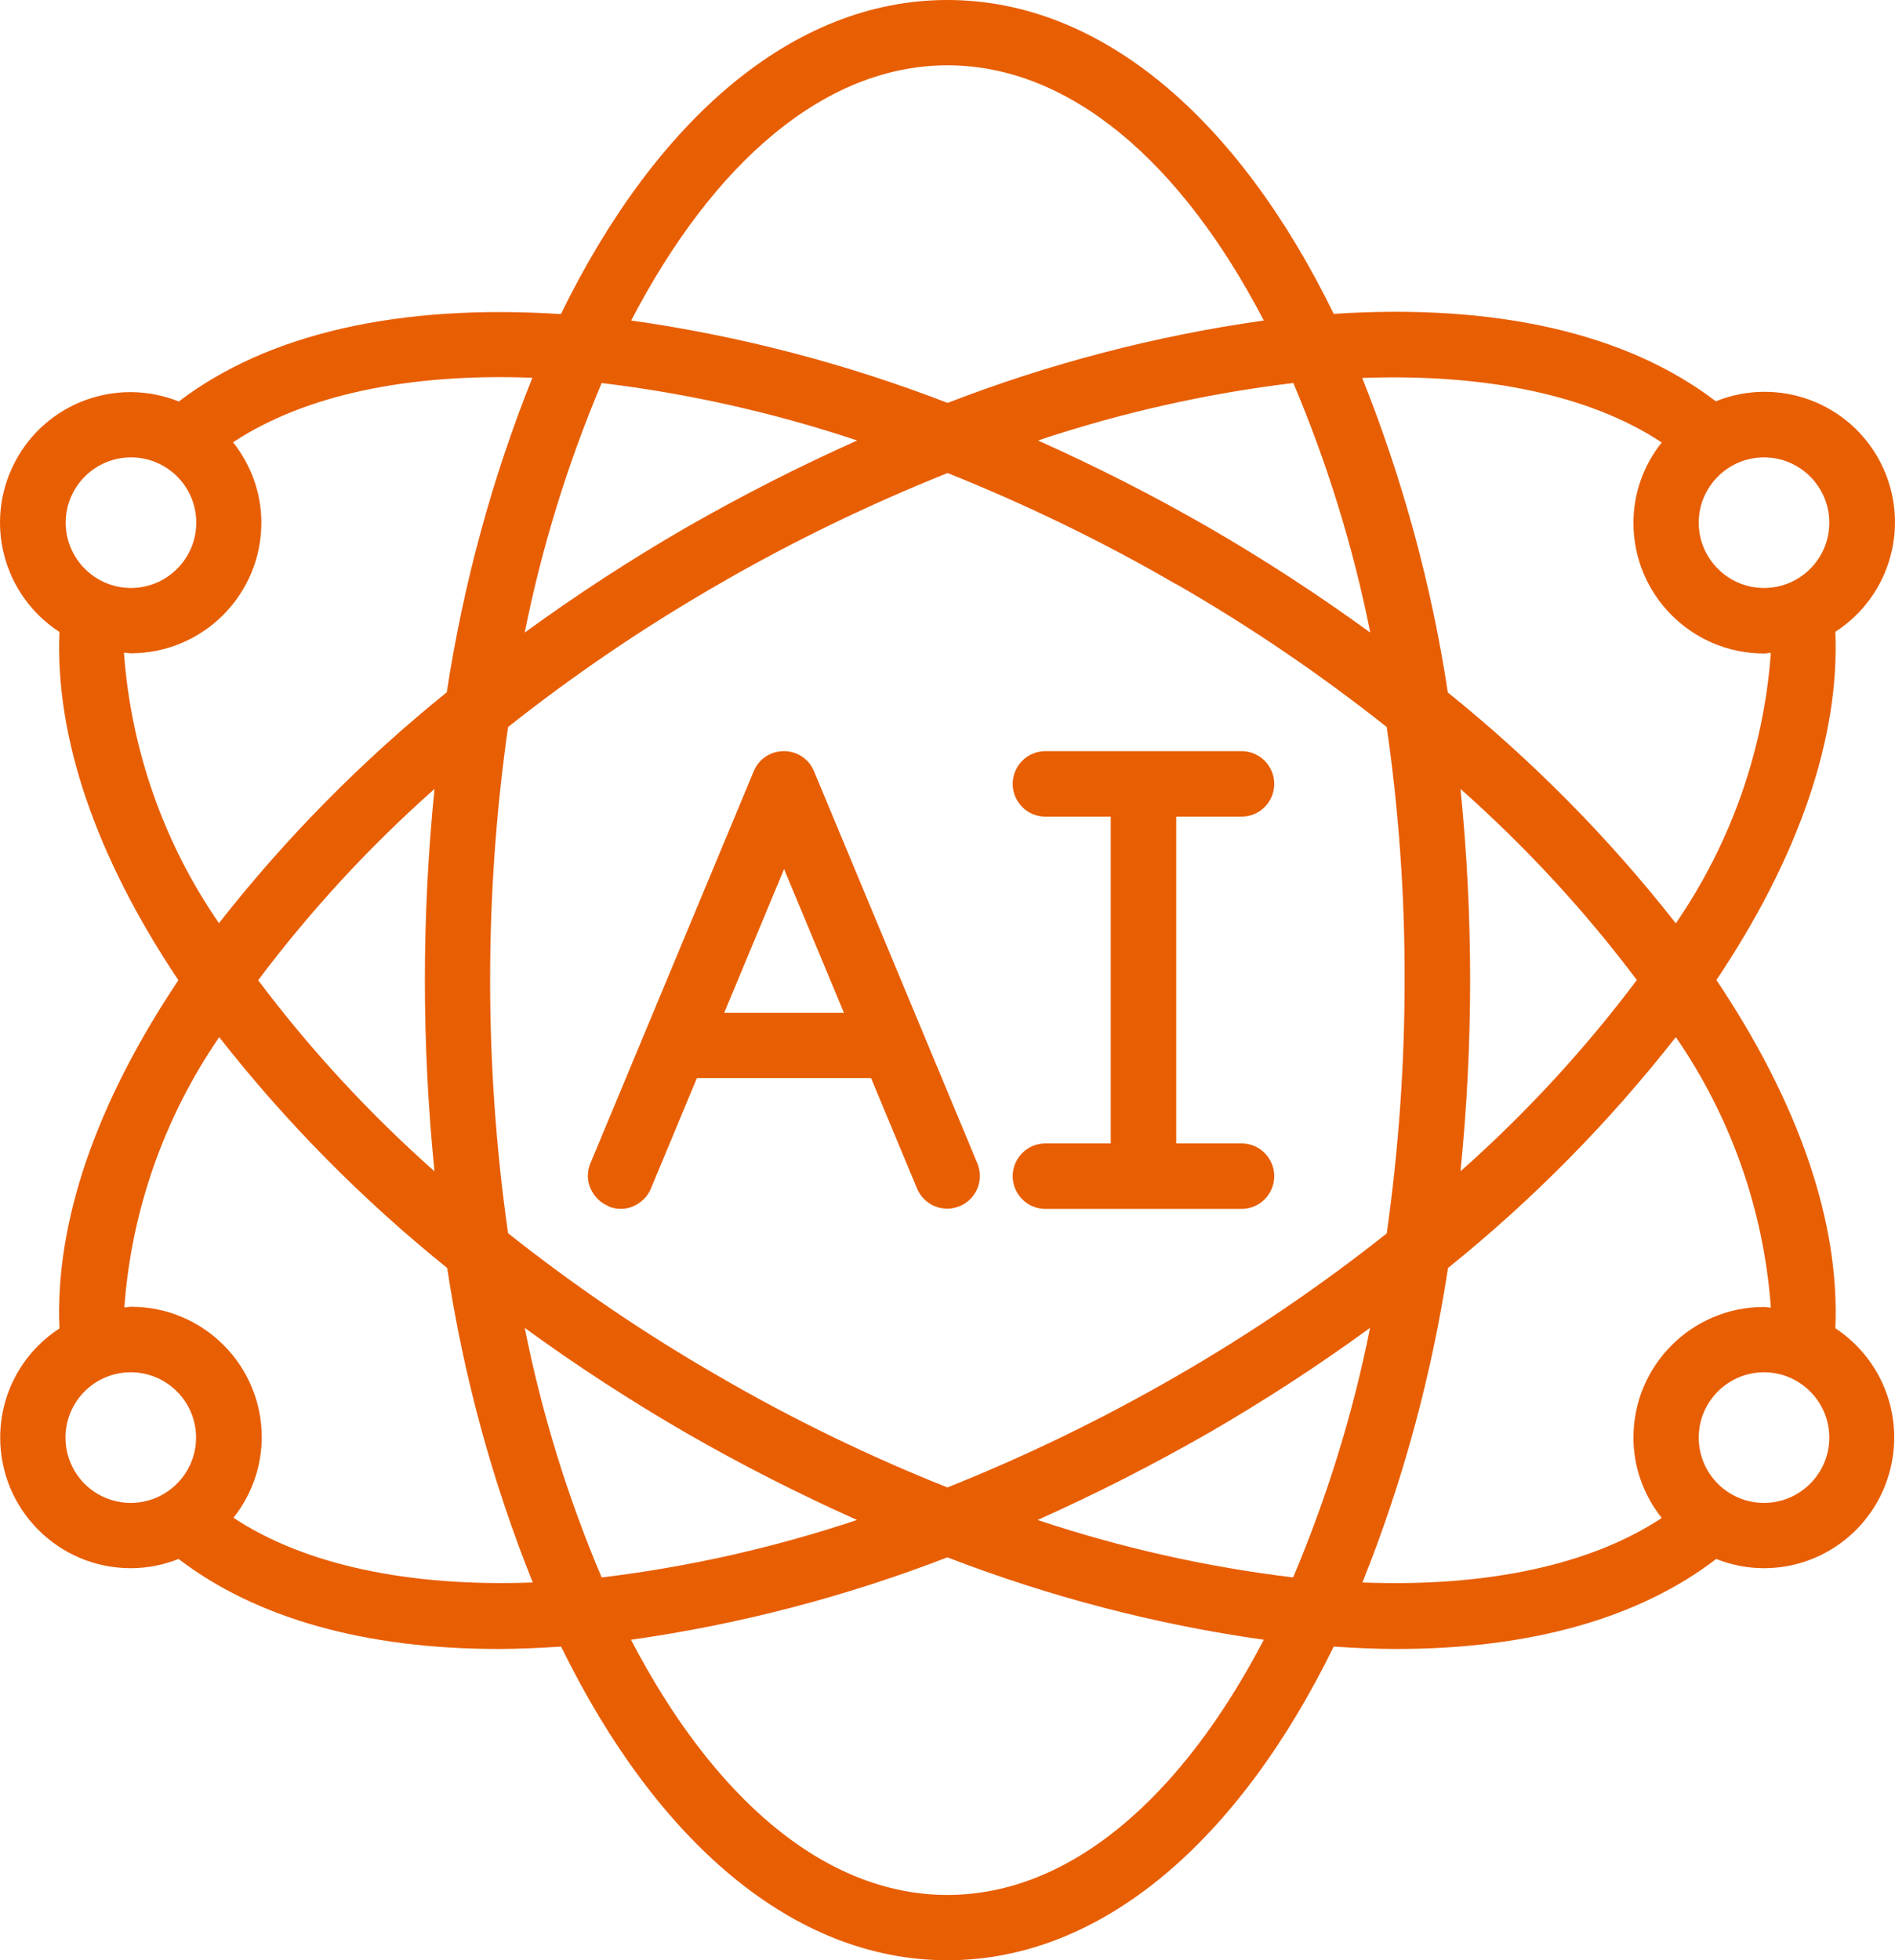
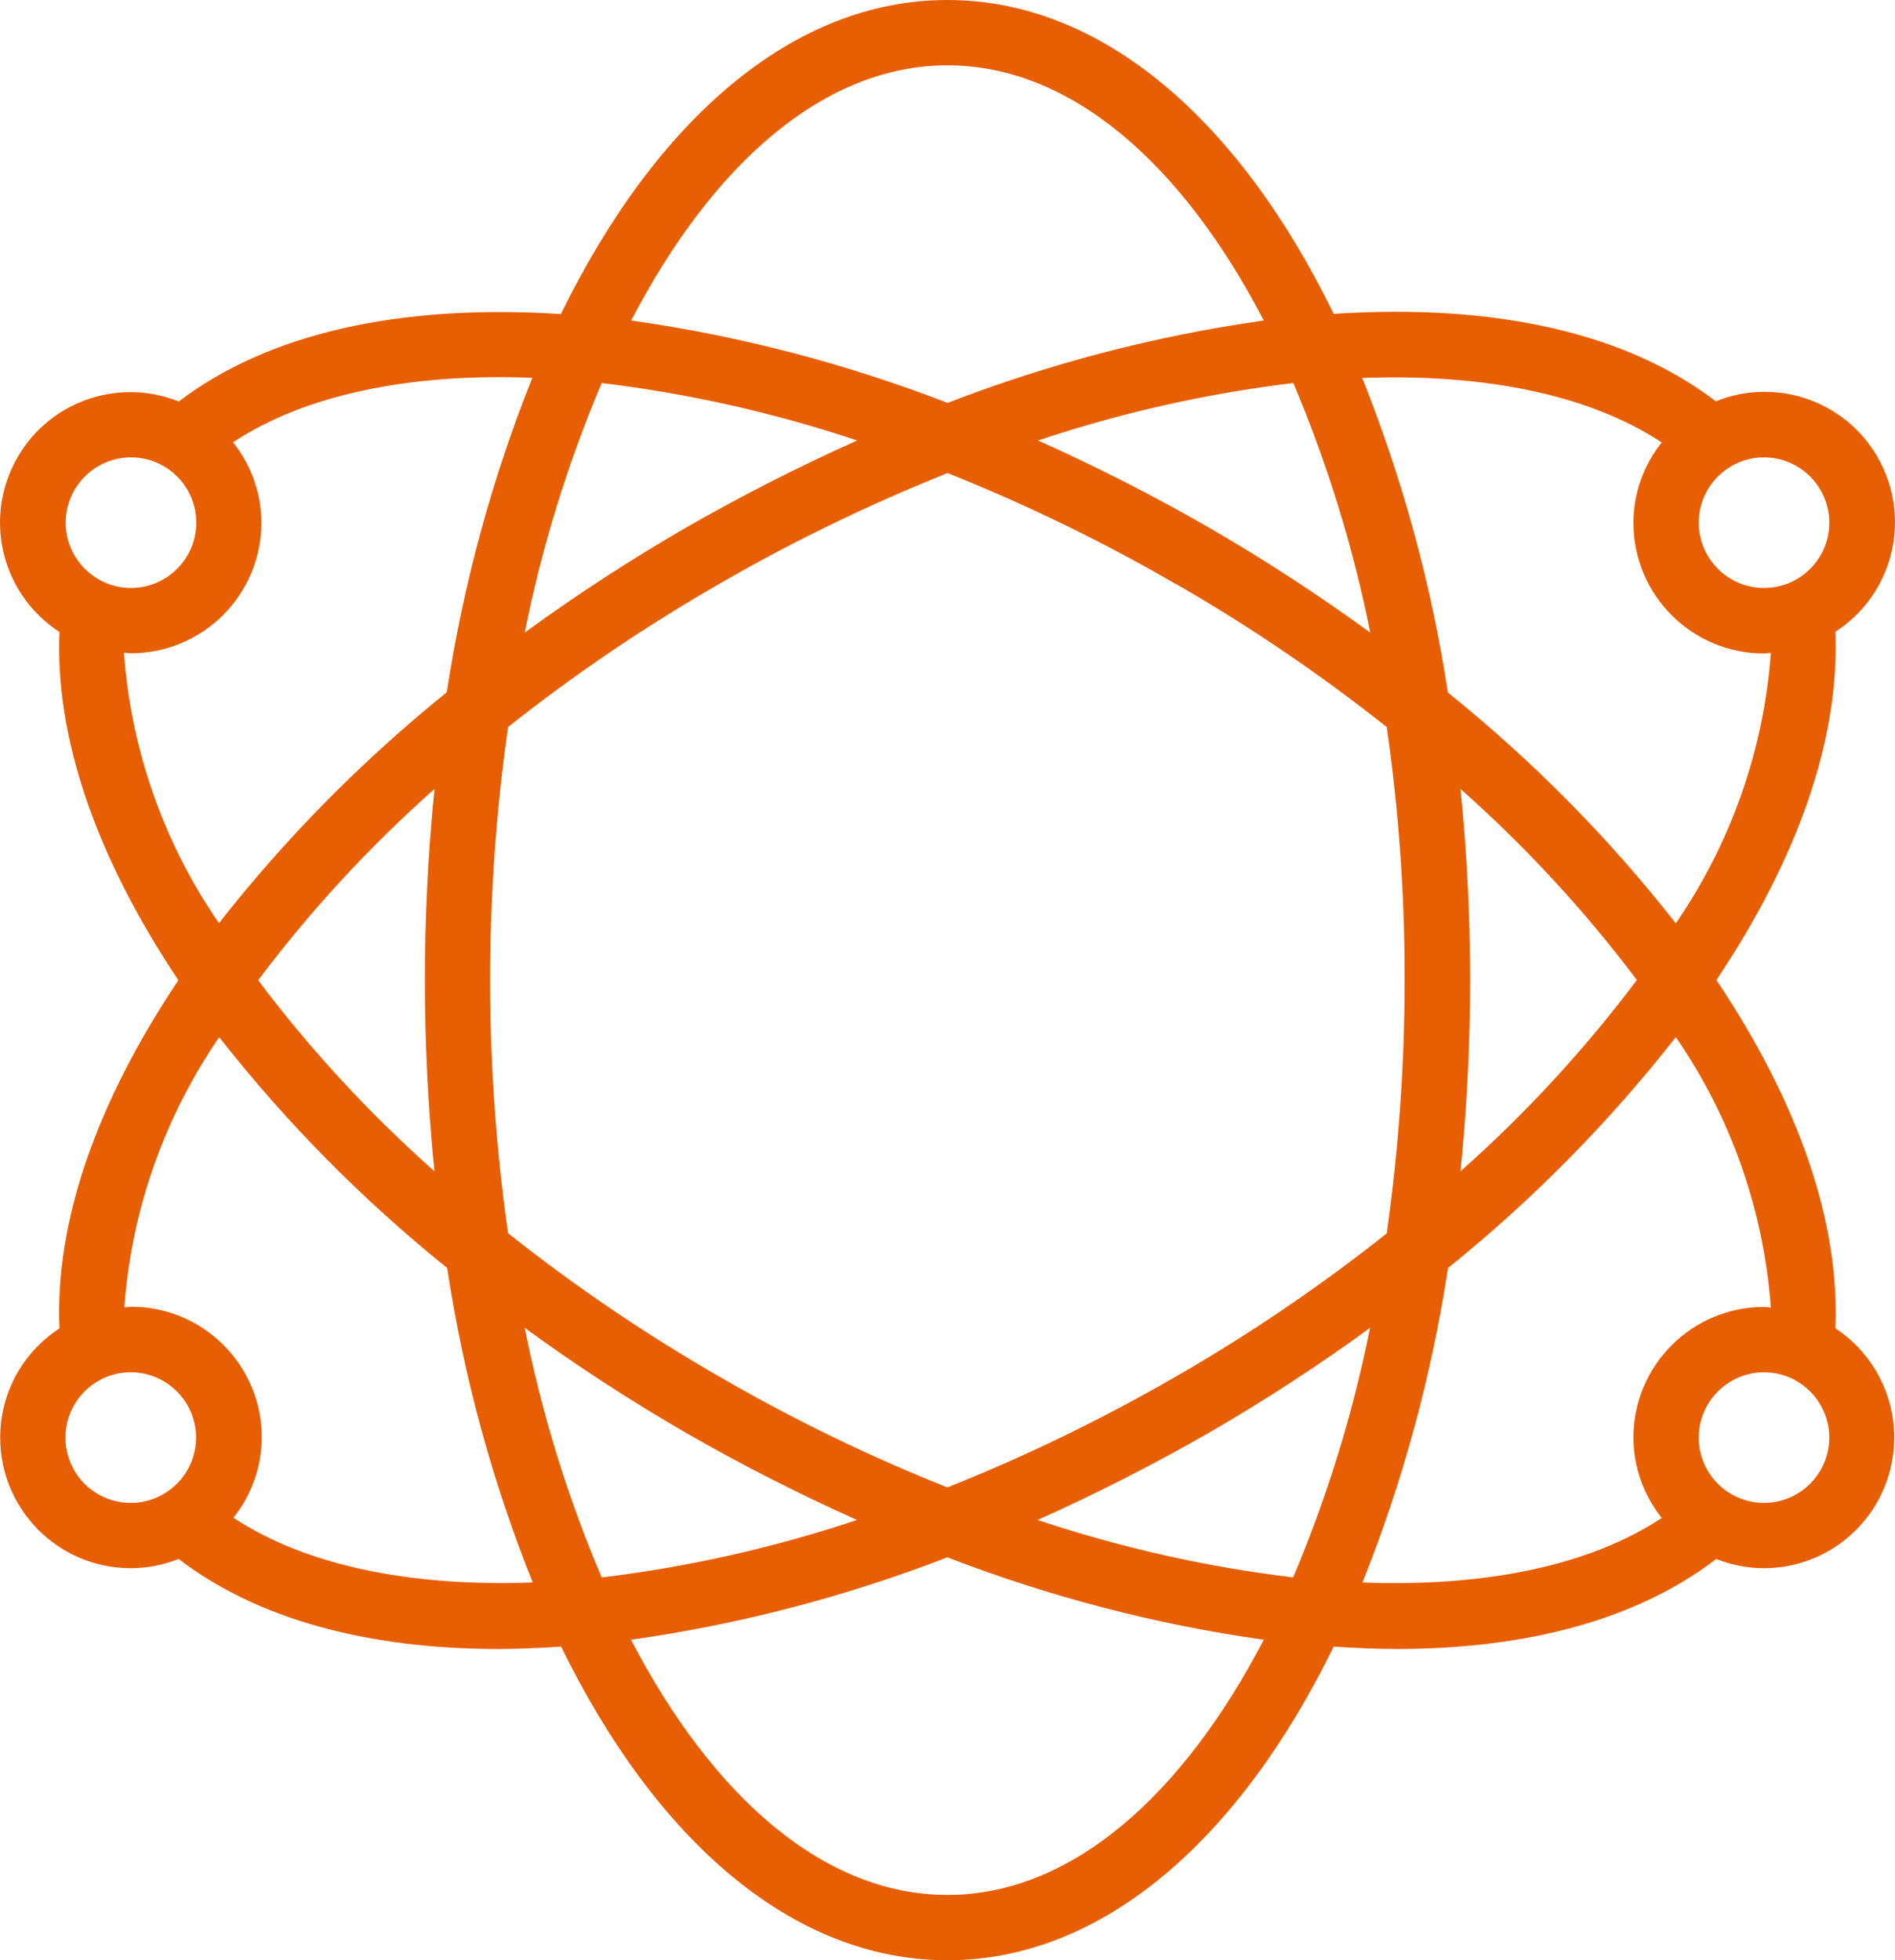
<svg xmlns="http://www.w3.org/2000/svg" id="Layer_2" data-name="Layer 2" viewBox="0 0 94.33 97.55">
  <defs>
    <style>
      .cls-1 {
        fill-rule: evenodd;
      }

      .cls-1, .cls-2 {
        fill: #e85e03;
      }
    </style>
  </defs>
  <g id="Layer_1-2" data-name="Layer 1">
    <g id="Page-1">
      <g id="_025---AI" data-name="025---AI">
-         <path id="Shape" class="cls-2" d="M30.28,60.03c.4.17.85.17,1.24,0s.72-.48.88-.88l2.29-5.5h8.67l2.29,5.5c.35.83,1.3,1.22,2.13.87.83-.35,1.22-1.3.87-2.13l-8.13-19.51c-.25-.61-.84-1-1.5-1s-1.25.39-1.5,1l-8.13,19.51c-.17.4-.17.85,0,1.24s.48.72.88.88h0ZM39.03,43.25l2.98,7.15h-5.96l2.98-7.15Z" />
-         <path id="Path" class="cls-1" d="M52.04,56.9c-.9,0-1.63.73-1.63,1.63s.73,1.63,1.63,1.63h9.76c.9,0,1.63-.73,1.63-1.63s-.73-1.63-1.63-1.63h-3.25v-16.26h3.25c.9,0,1.63-.73,1.63-1.63s-.73-1.63-1.63-1.63h-9.76c-.9,0-1.63.73-1.63,1.63s.73,1.63,1.63,1.63h3.25v16.26h-3.25Z" />
        <path id="Shape-2" data-name="Shape" class="cls-2" d="M.01,71.54c0,3.59,2.91,6.5,6.5,6.5.81,0,1.62-.16,2.38-.46,3.84,2.94,9.27,4.48,15.93,4.48,1,0,2.05-.05,3.11-.12,4.72,9.65,11.53,15.61,19.23,15.61s14.51-5.97,19.23-15.61c1.06.07,2.1.12,3.11.12,6.67,0,12.09-1.53,15.93-4.48.76.3,1.56.46,2.38.46,2.87,0,5.4-1.9,6.21-4.65.82-2.75-.26-5.71-2.66-7.29.23-5.24-1.8-11.18-5.92-17.33,4.12-6.15,6.14-12.09,5.92-17.33,2.81-1.81,3.78-5.47,2.24-8.44s-5.08-4.28-8.19-3.03c-4.42-3.38-10.94-4.88-19.02-4.35C61.68,5.97,54.86,0,47.16,0s-14.51,5.97-19.24,15.63c-8.08-.52-14.6.98-19.02,4.35-3.1-1.24-6.64.07-8.17,3.04-1.54,2.97-.57,6.61,2.23,8.43-.22,5.23,1.8,11.17,5.92,17.33-4.12,6.15-6.15,12.09-5.92,17.33C1.12,67.3.01,69.34.01,71.54h0ZM3.26,71.54c0-1.8,1.46-3.25,3.25-3.25s3.25,1.46,3.25,3.25-1.46,3.25-3.25,3.25c-.86,0-1.69-.34-2.3-.95s-.95-1.44-.95-2.3ZM29.94,19.06c4.33.52,8.59,1.48,12.73,2.86-2.91,1.3-5.75,2.75-8.51,4.33-2.77,1.6-5.46,3.35-8.04,5.23.85-4.26,2.14-8.42,3.83-12.42ZM68.21,31.48c-2.59-1.88-5.27-3.63-8.04-5.23-2.76-1.59-5.6-3.03-8.5-4.33,4.13-1.38,8.39-2.34,12.71-2.86,1.69,4,2.98,8.16,3.83,12.42ZM64.38,78.5c-4.33-.52-8.59-1.48-12.73-2.86,2.91-1.3,5.75-2.75,8.51-4.33,2.77-1.6,5.46-3.35,8.04-5.23-.85,4.26-2.14,8.42-3.83,12.42ZM58.54,29.06c3.67,2.11,7.17,4.49,10.49,7.12.6,4.17.9,8.38.89,12.6,0,4.21-.3,8.42-.89,12.6-3.32,2.63-6.82,5.01-10.49,7.12-3.66,2.11-7.46,3.96-11.38,5.52-3.92-1.56-7.73-3.41-11.38-5.53-3.67-2.11-7.17-4.49-10.49-7.12-1.19-8.35-1.19-16.84,0-25.19,3.32-2.63,6.82-5,10.49-7.11,3.66-2.12,7.47-3.96,11.39-5.53,3.92,1.57,7.72,3.41,11.37,5.53h0ZM72.69,39.25c3.24,2.87,6.19,6.06,8.79,9.52-2.6,3.46-5.54,6.65-8.78,9.52.32-3.16.48-6.34.48-9.52,0-3.18-.16-6.36-.48-9.52h0ZM21.64,58.3c-3.24-2.87-6.19-6.06-8.79-9.52,2.6-3.46,5.54-6.65,8.78-9.52-.64,6.33-.64,12.71,0,19.05h.01ZM34.16,71.31c2.76,1.59,5.6,3.03,8.5,4.33-4.13,1.38-8.39,2.34-12.71,2.86-1.7-4-2.98-8.16-3.83-12.42,2.58,1.88,5.27,3.63,8.04,5.23h0ZM47.16,94.3c-6.11,0-11.66-4.84-15.75-12.7,5.39-.76,10.67-2.14,15.75-4.1,5.08,1.96,10.36,3.34,15.75,4.1-4.1,7.86-9.65,12.7-15.75,12.7ZM87.81,74.79c-1.8,0-3.25-1.46-3.25-3.25s1.46-3.25,3.25-3.25,3.25,1.46,3.25,3.25-1.46,3.25-3.25,3.25ZM88.15,65.07c-.12,0-.22-.03-.34-.03-3.59,0-6.5,2.91-6.5,6.5,0,1.45.5,2.86,1.41,4-3.54,2.34-8.71,3.45-14.9,3.21,2.02-5.04,3.44-10.29,4.26-15.65,4.21-3.39,8.01-7.24,11.34-11.49,2.75,3.99,4.38,8.63,4.73,13.46ZM91.06,26.01c0,1.8-1.46,3.25-3.25,3.25s-3.25-1.46-3.25-3.25,1.46-3.25,3.25-3.25,3.25,1.46,3.25,3.25ZM82.72,22.02c-.91,1.13-1.41,2.54-1.41,4,0,3.59,2.91,6.5,6.5,6.5.12,0,.23-.03.34-.03-.35,4.83-1.99,9.47-4.73,13.46-3.33-4.25-7.14-8.1-11.35-11.49-.81-5.36-2.25-10.61-4.26-15.65,6.2-.23,11.37.87,14.91,3.21h0ZM47.16,3.25c6.11,0,11.66,4.84,15.75,12.7-5.39.76-10.67,2.14-15.74,4.1-5.08-1.96-10.36-3.34-15.75-4.1,4.09-7.86,9.64-12.7,15.75-12.7h0ZM6.52,22.76c1.8,0,3.25,1.46,3.25,3.25s-1.46,3.25-3.25,3.25-3.25-1.46-3.25-3.25,1.46-3.25,3.25-3.25ZM6.17,32.48c.12,0,.22.03.34.03,3.59,0,6.5-2.91,6.5-6.5,0-1.45-.5-2.86-1.41-4,3.54-2.34,8.71-3.45,14.9-3.21-2.02,5.04-3.44,10.29-4.26,15.65-4.2,3.39-8.01,7.24-11.34,11.49-2.75-3.98-4.38-8.63-4.73-13.46ZM10.91,51.61c3.33,4.25,7.14,8.1,11.35,11.49.81,5.36,2.24,10.62,4.26,15.65-6.19.23-11.36-.88-14.9-3.22.91-1.14,1.4-2.54,1.41-4,0-3.59-2.91-6.5-6.5-6.5-.12,0-.23.03-.34.03.35-4.83,1.99-9.47,4.73-13.46Z" />
      </g>
    </g>
  </g>
</svg>